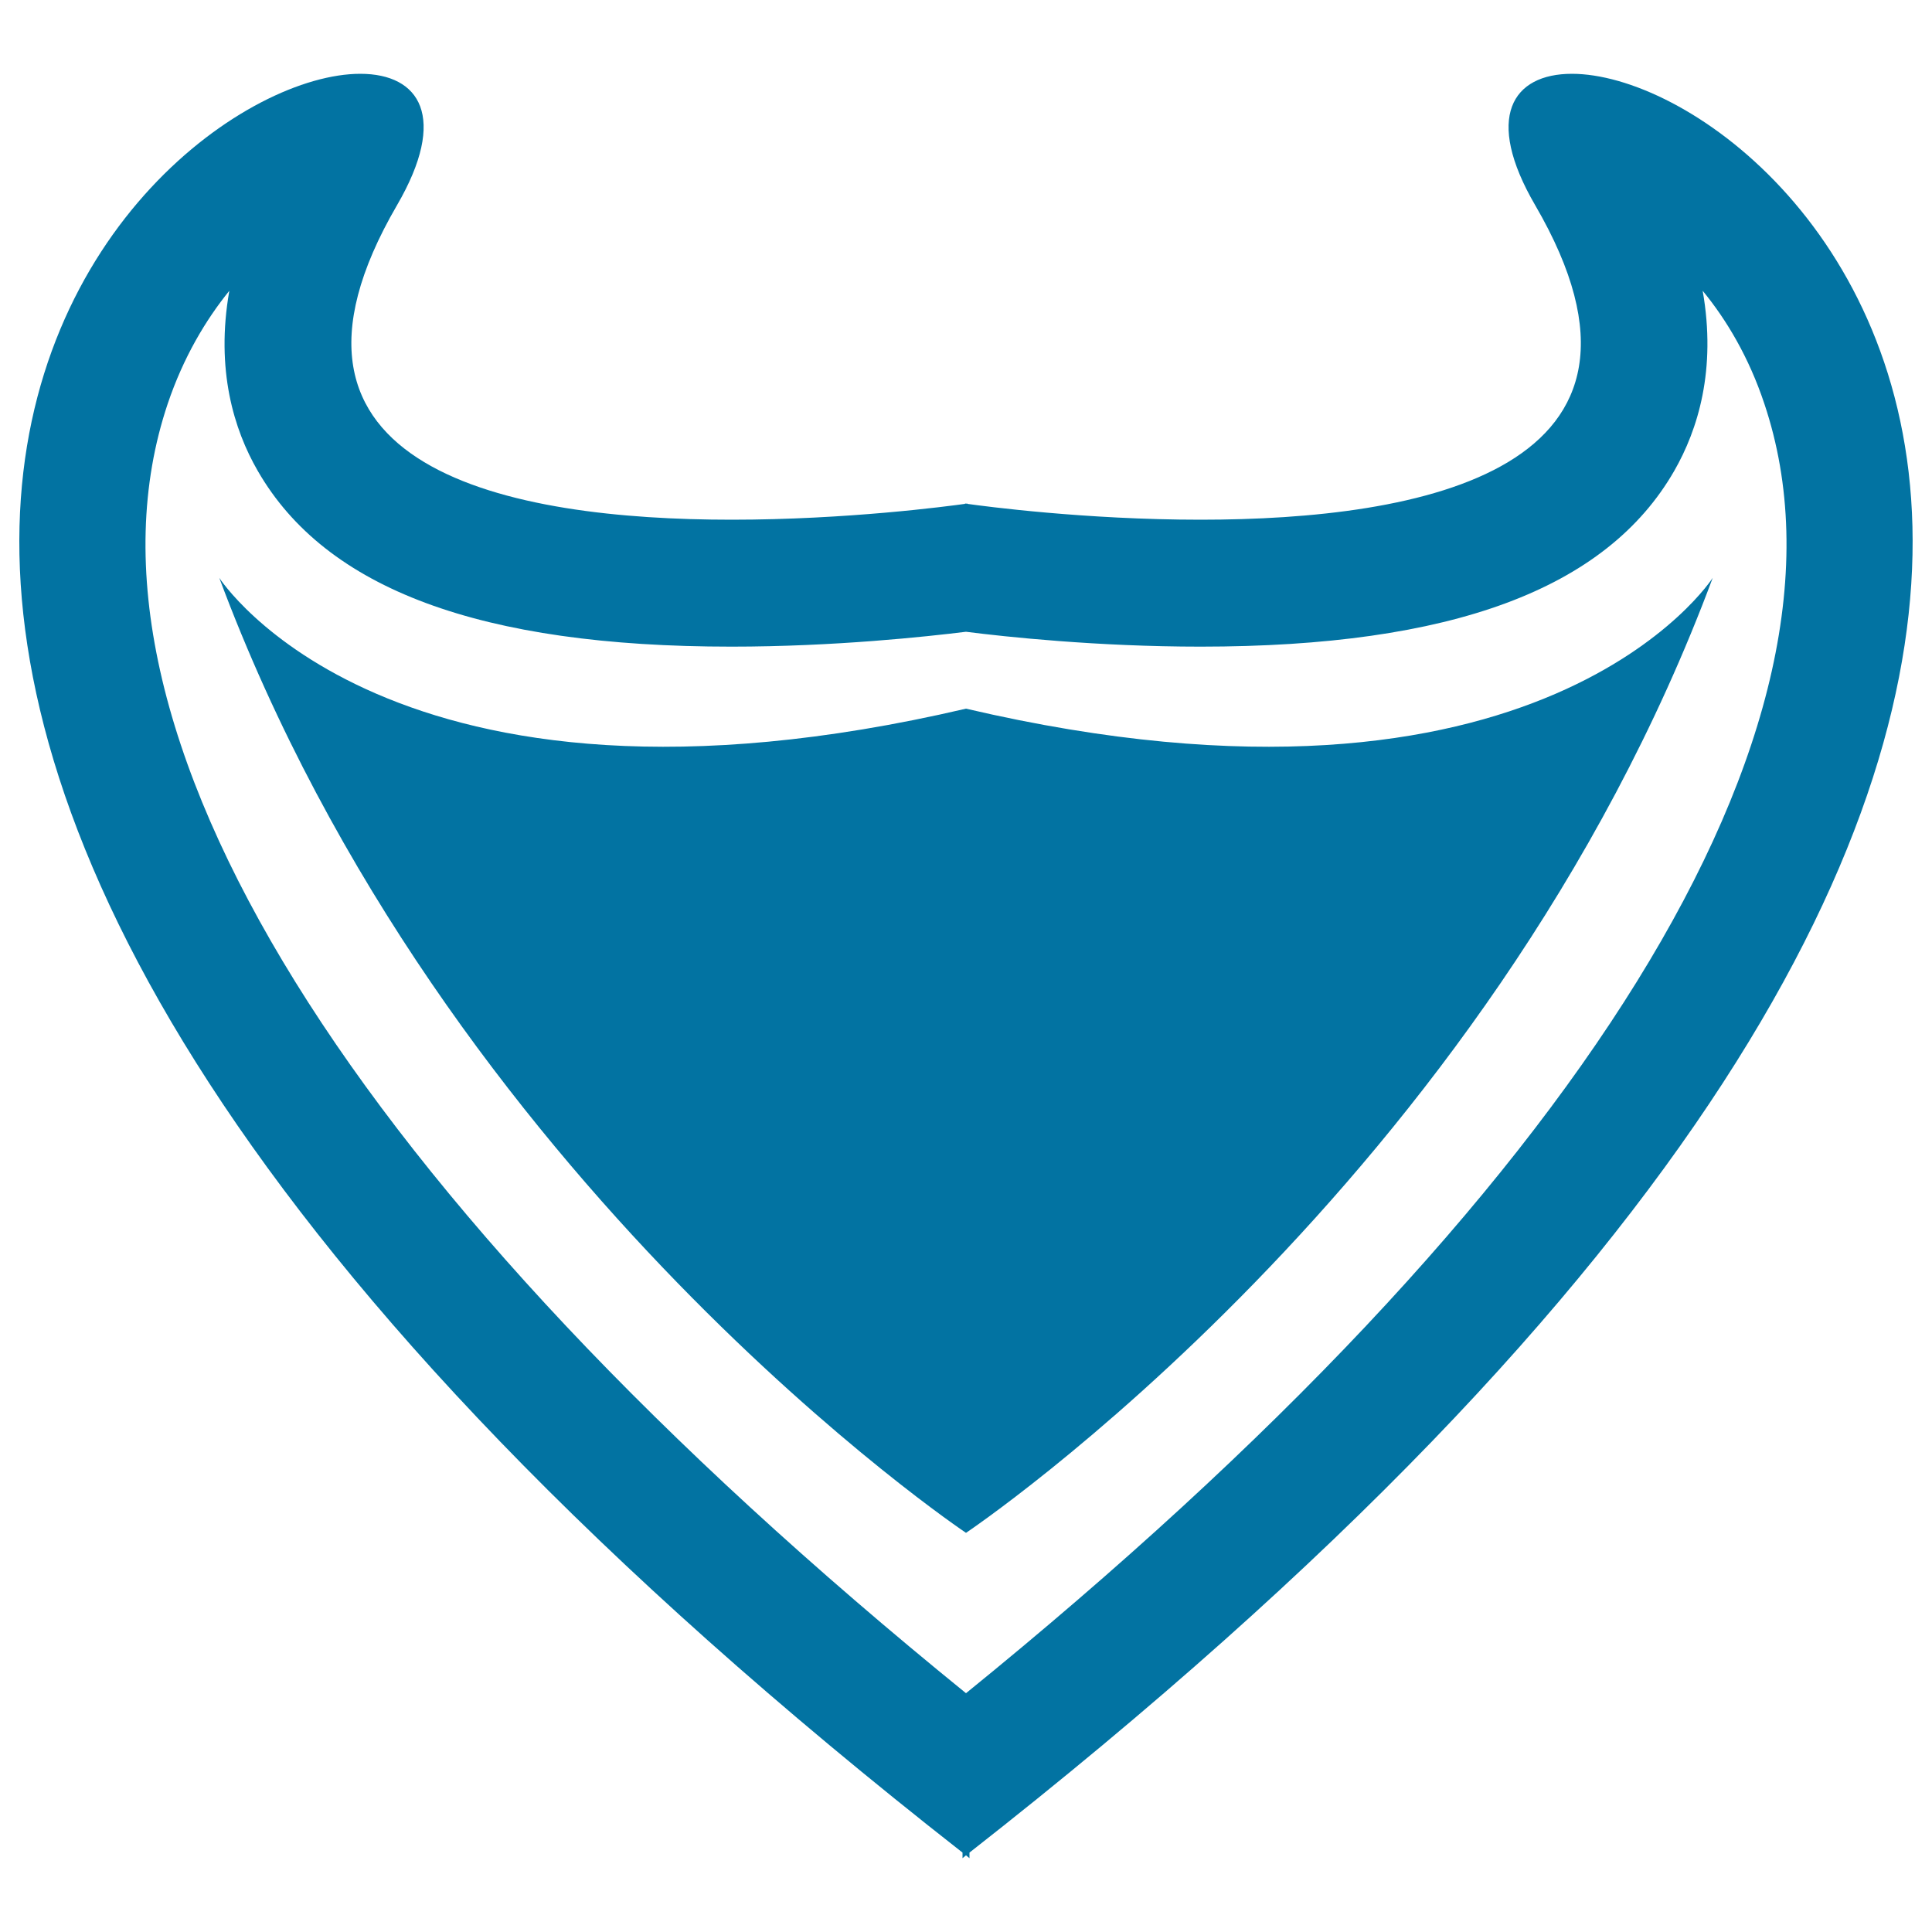
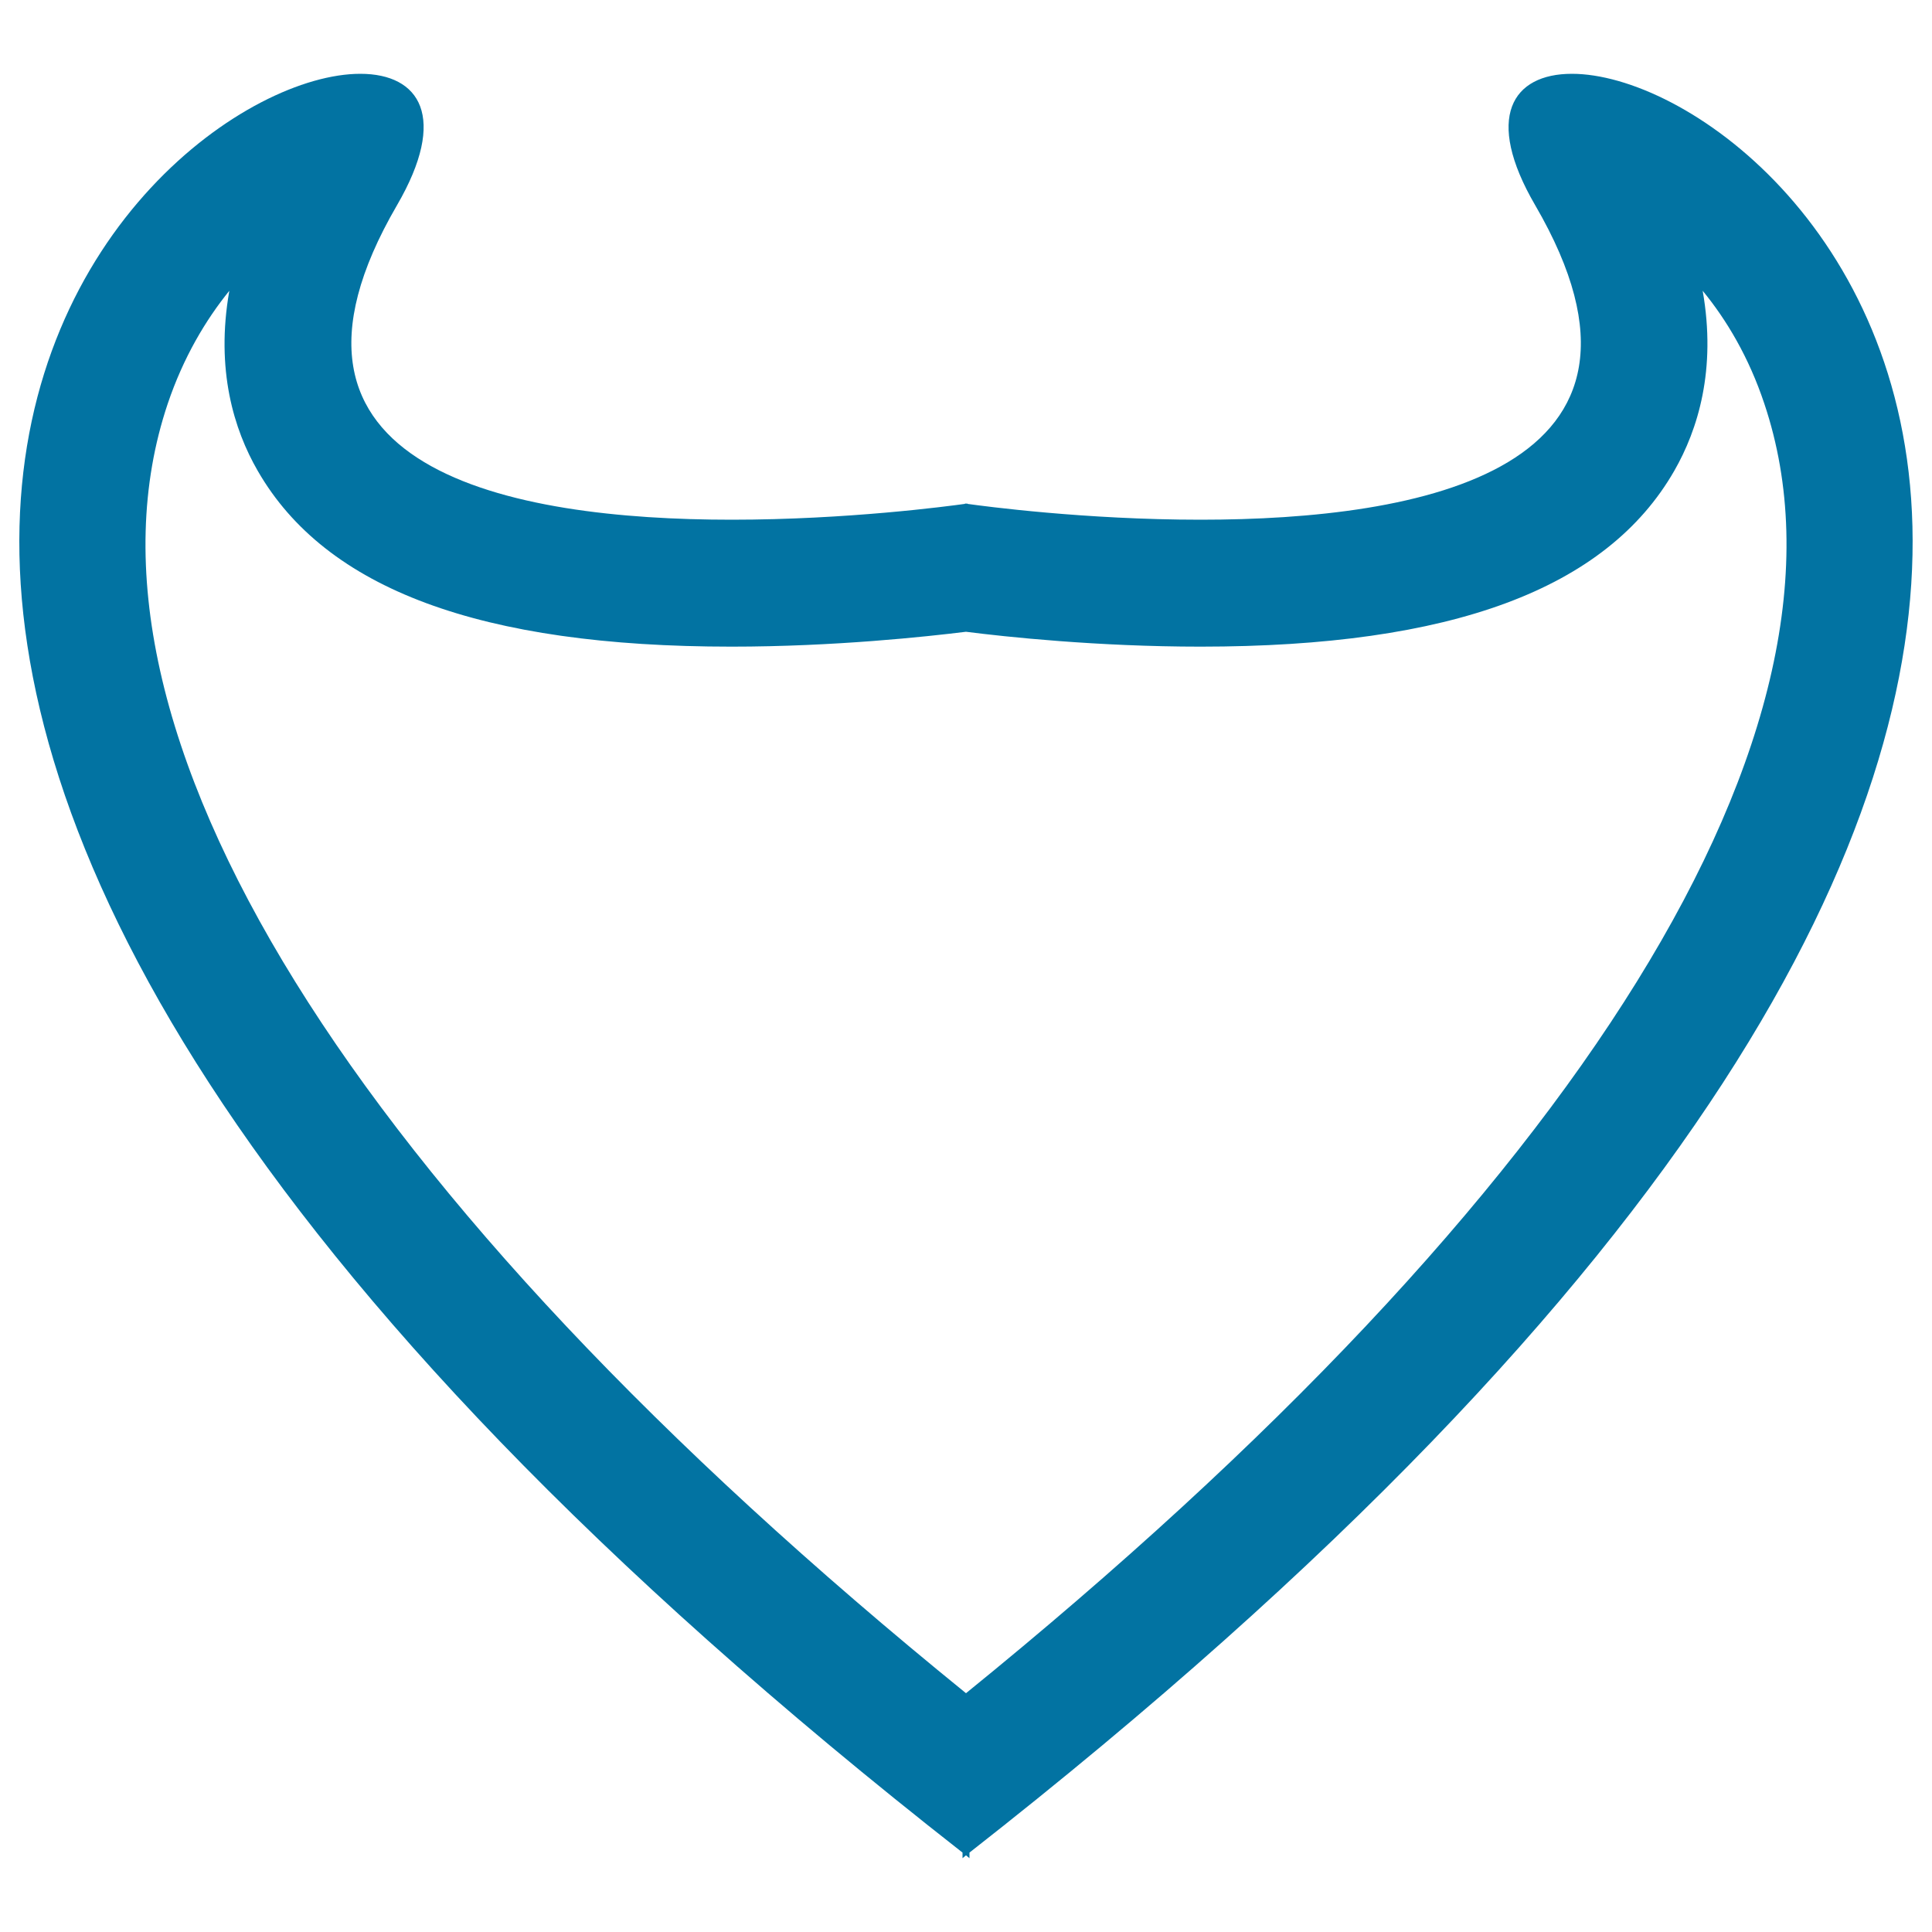
<svg xmlns="http://www.w3.org/2000/svg" viewBox="0 0 1000 1000" style="fill:#0273a2">
  <title>Triangular Shield With Sharp Tip SVG icon</title>
  <g>
    <g>
      <path d="M813.6,38.2c-30.8,0-45.5,22.5-19,68C874.7,243.8,734.7,269,621.4,269c-59.8,0-112.1-7-120.7-8.2v-0.2c0,0-0.4,0.1-0.6,0.1c-0.2,0-0.6-0.1-0.6-0.1v0.2c-8.7,1.2-61,8.2-120.8,8.2c-113.3,0-253.3-25.2-173.2-162.8c26.5-45.6,11.8-68-19-68C70.7,38.2-272,355.9,498.2,958.9v2.9c0.6-0.5,1.2-1,1.8-1.5c0.6,0.5,1.2,1,1.8,1.5v-2.9C1271.9,355.9,929.3,38.2,813.6,38.2z M500,876.4C181.1,617.6,30.8,375.7,86.8,209c8.1-24,19.6-43.3,31.9-58.5c-7.2,40.9,2.4,71.9,14.7,93.2c35.2,61.2,115.4,91,245.2,91c53.4,0,101.1-5.2,121.4-7.7c20.3,2.6,68,7.7,121.4,7.7c129.8,0,210-29.7,245.2-91c12.2-21.3,21.9-52.3,14.7-93.2c12.4,15.1,23.9,34.4,31.9,58.4C969.2,375.7,818.9,617.6,500,876.4z" />
-       <path d="M500,366.8c-298.5,69.7-386.5-67.7-386.5-67.7C230.4,612.9,500,793.4,500,793.4s269.6-180.5,386.5-494.3C886.5,299.1,798.5,436.5,500,366.8z" />
    </g>
  </g>
</svg>